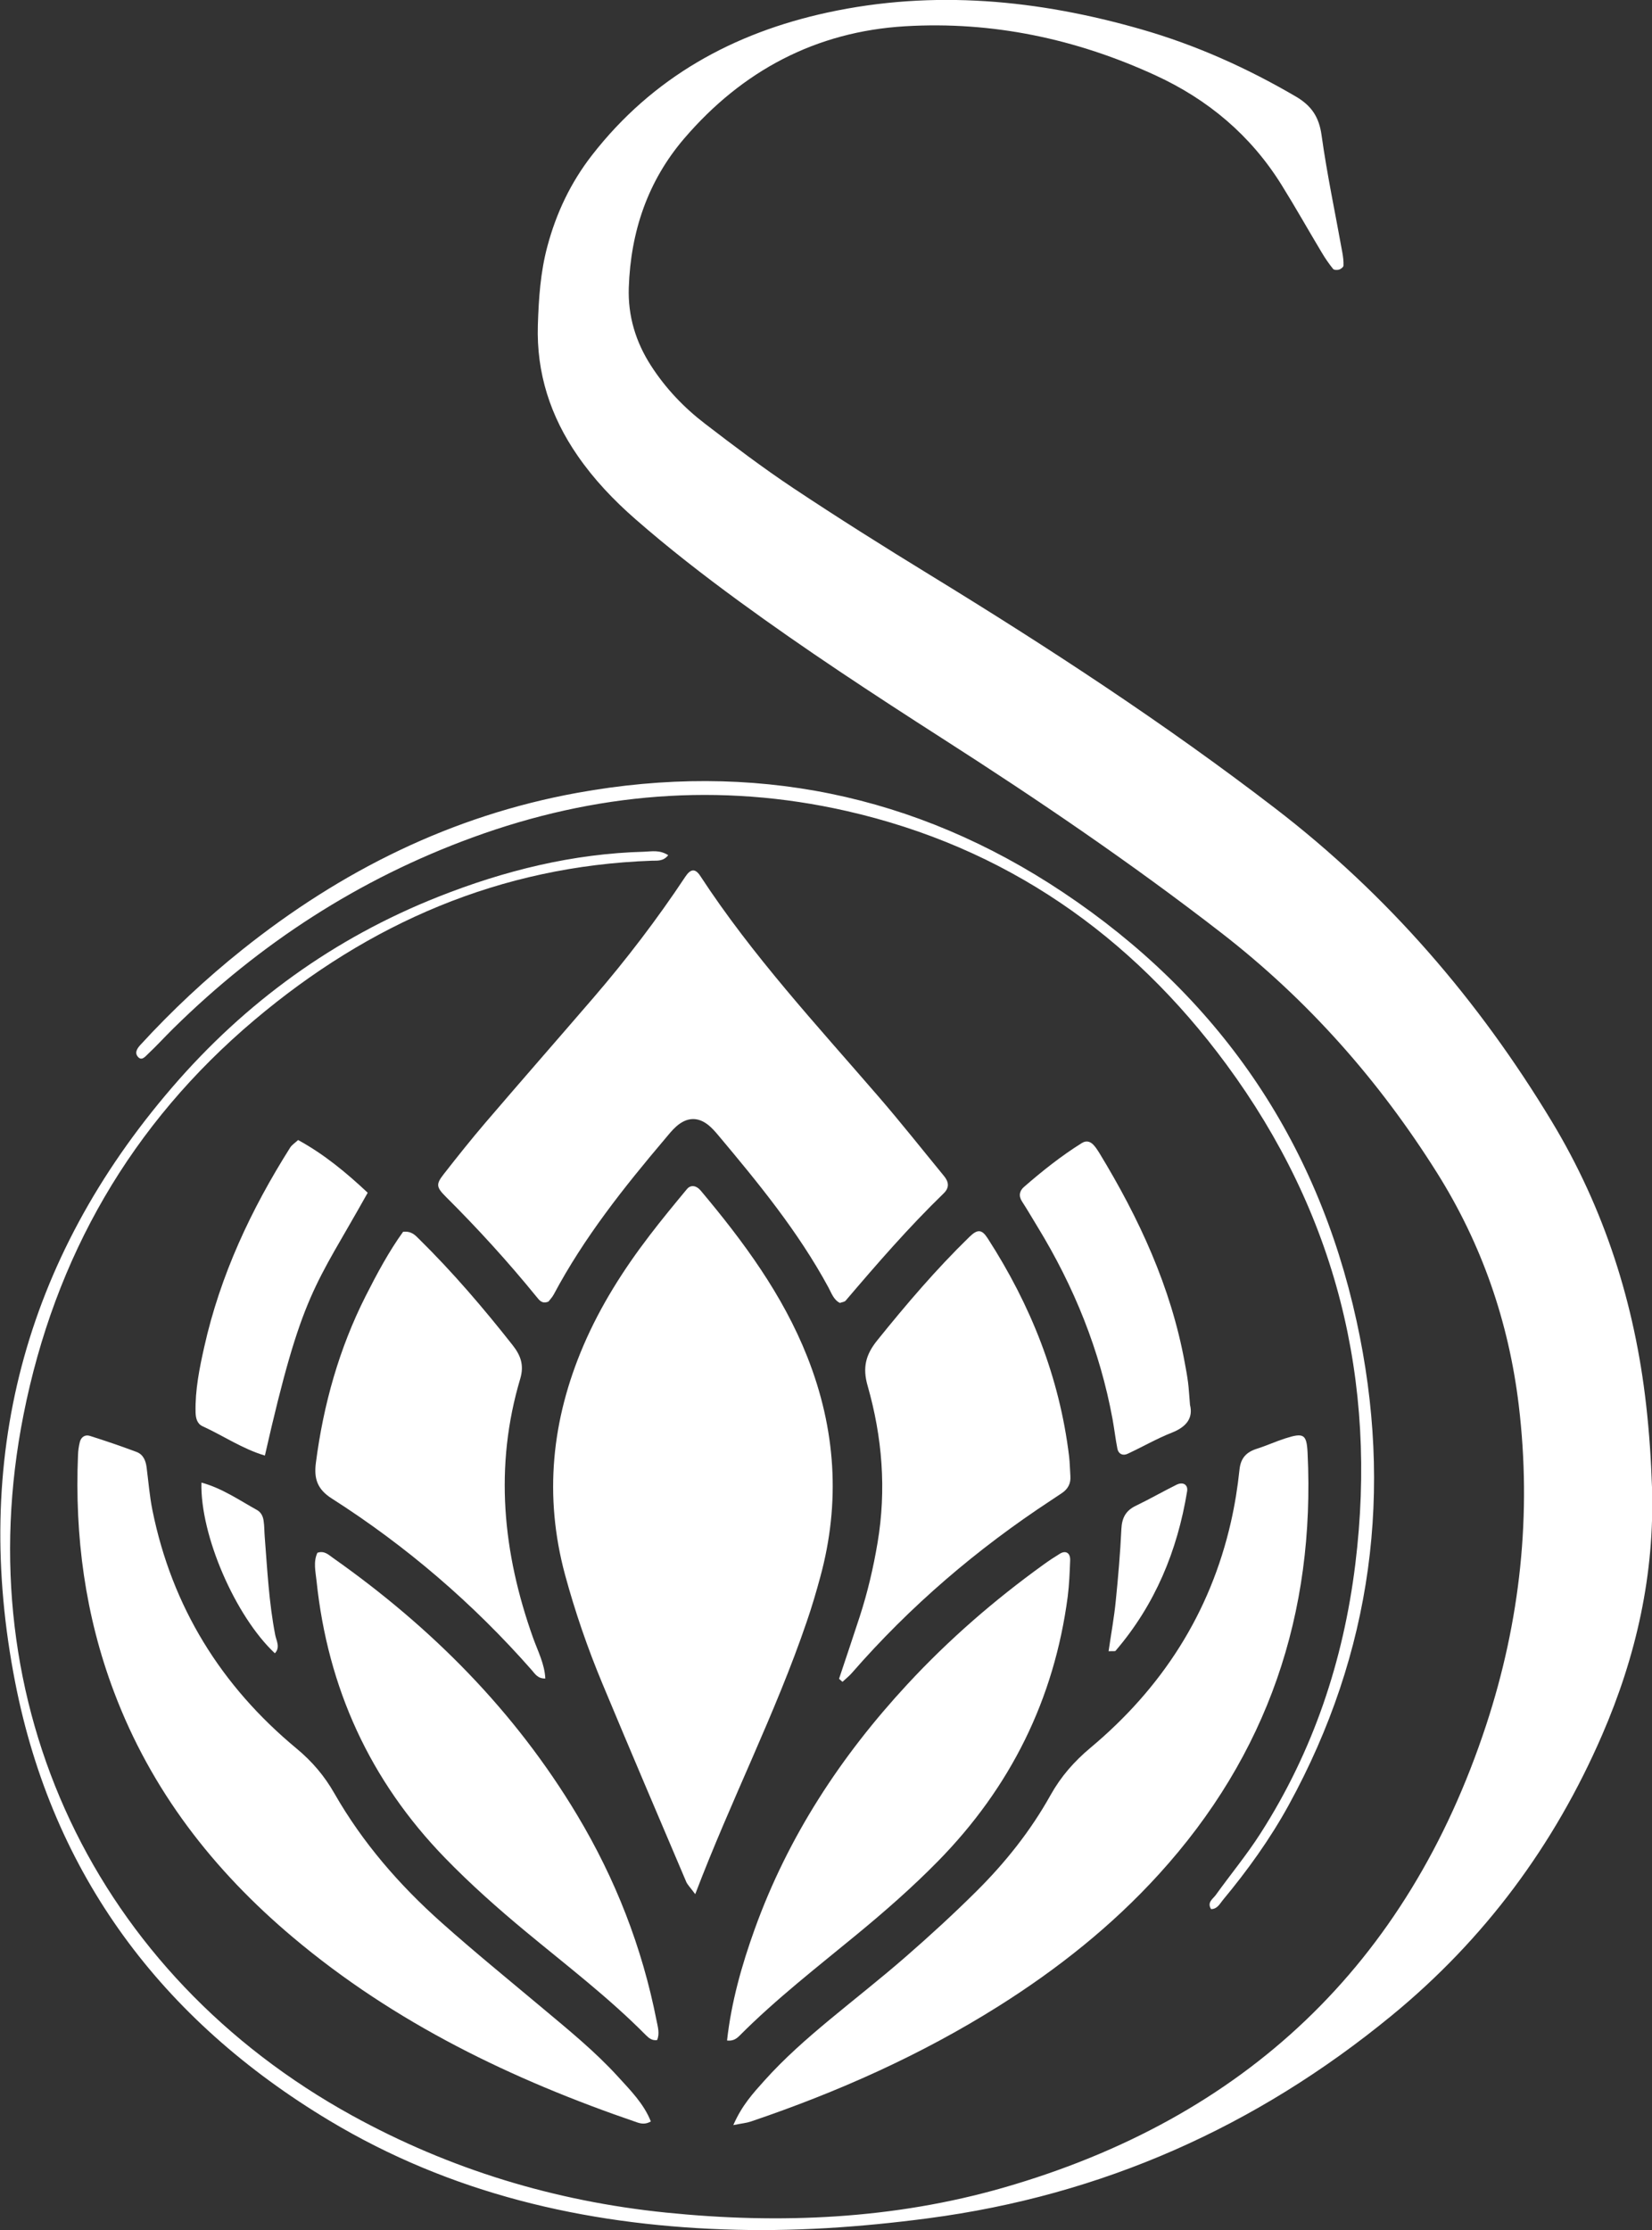
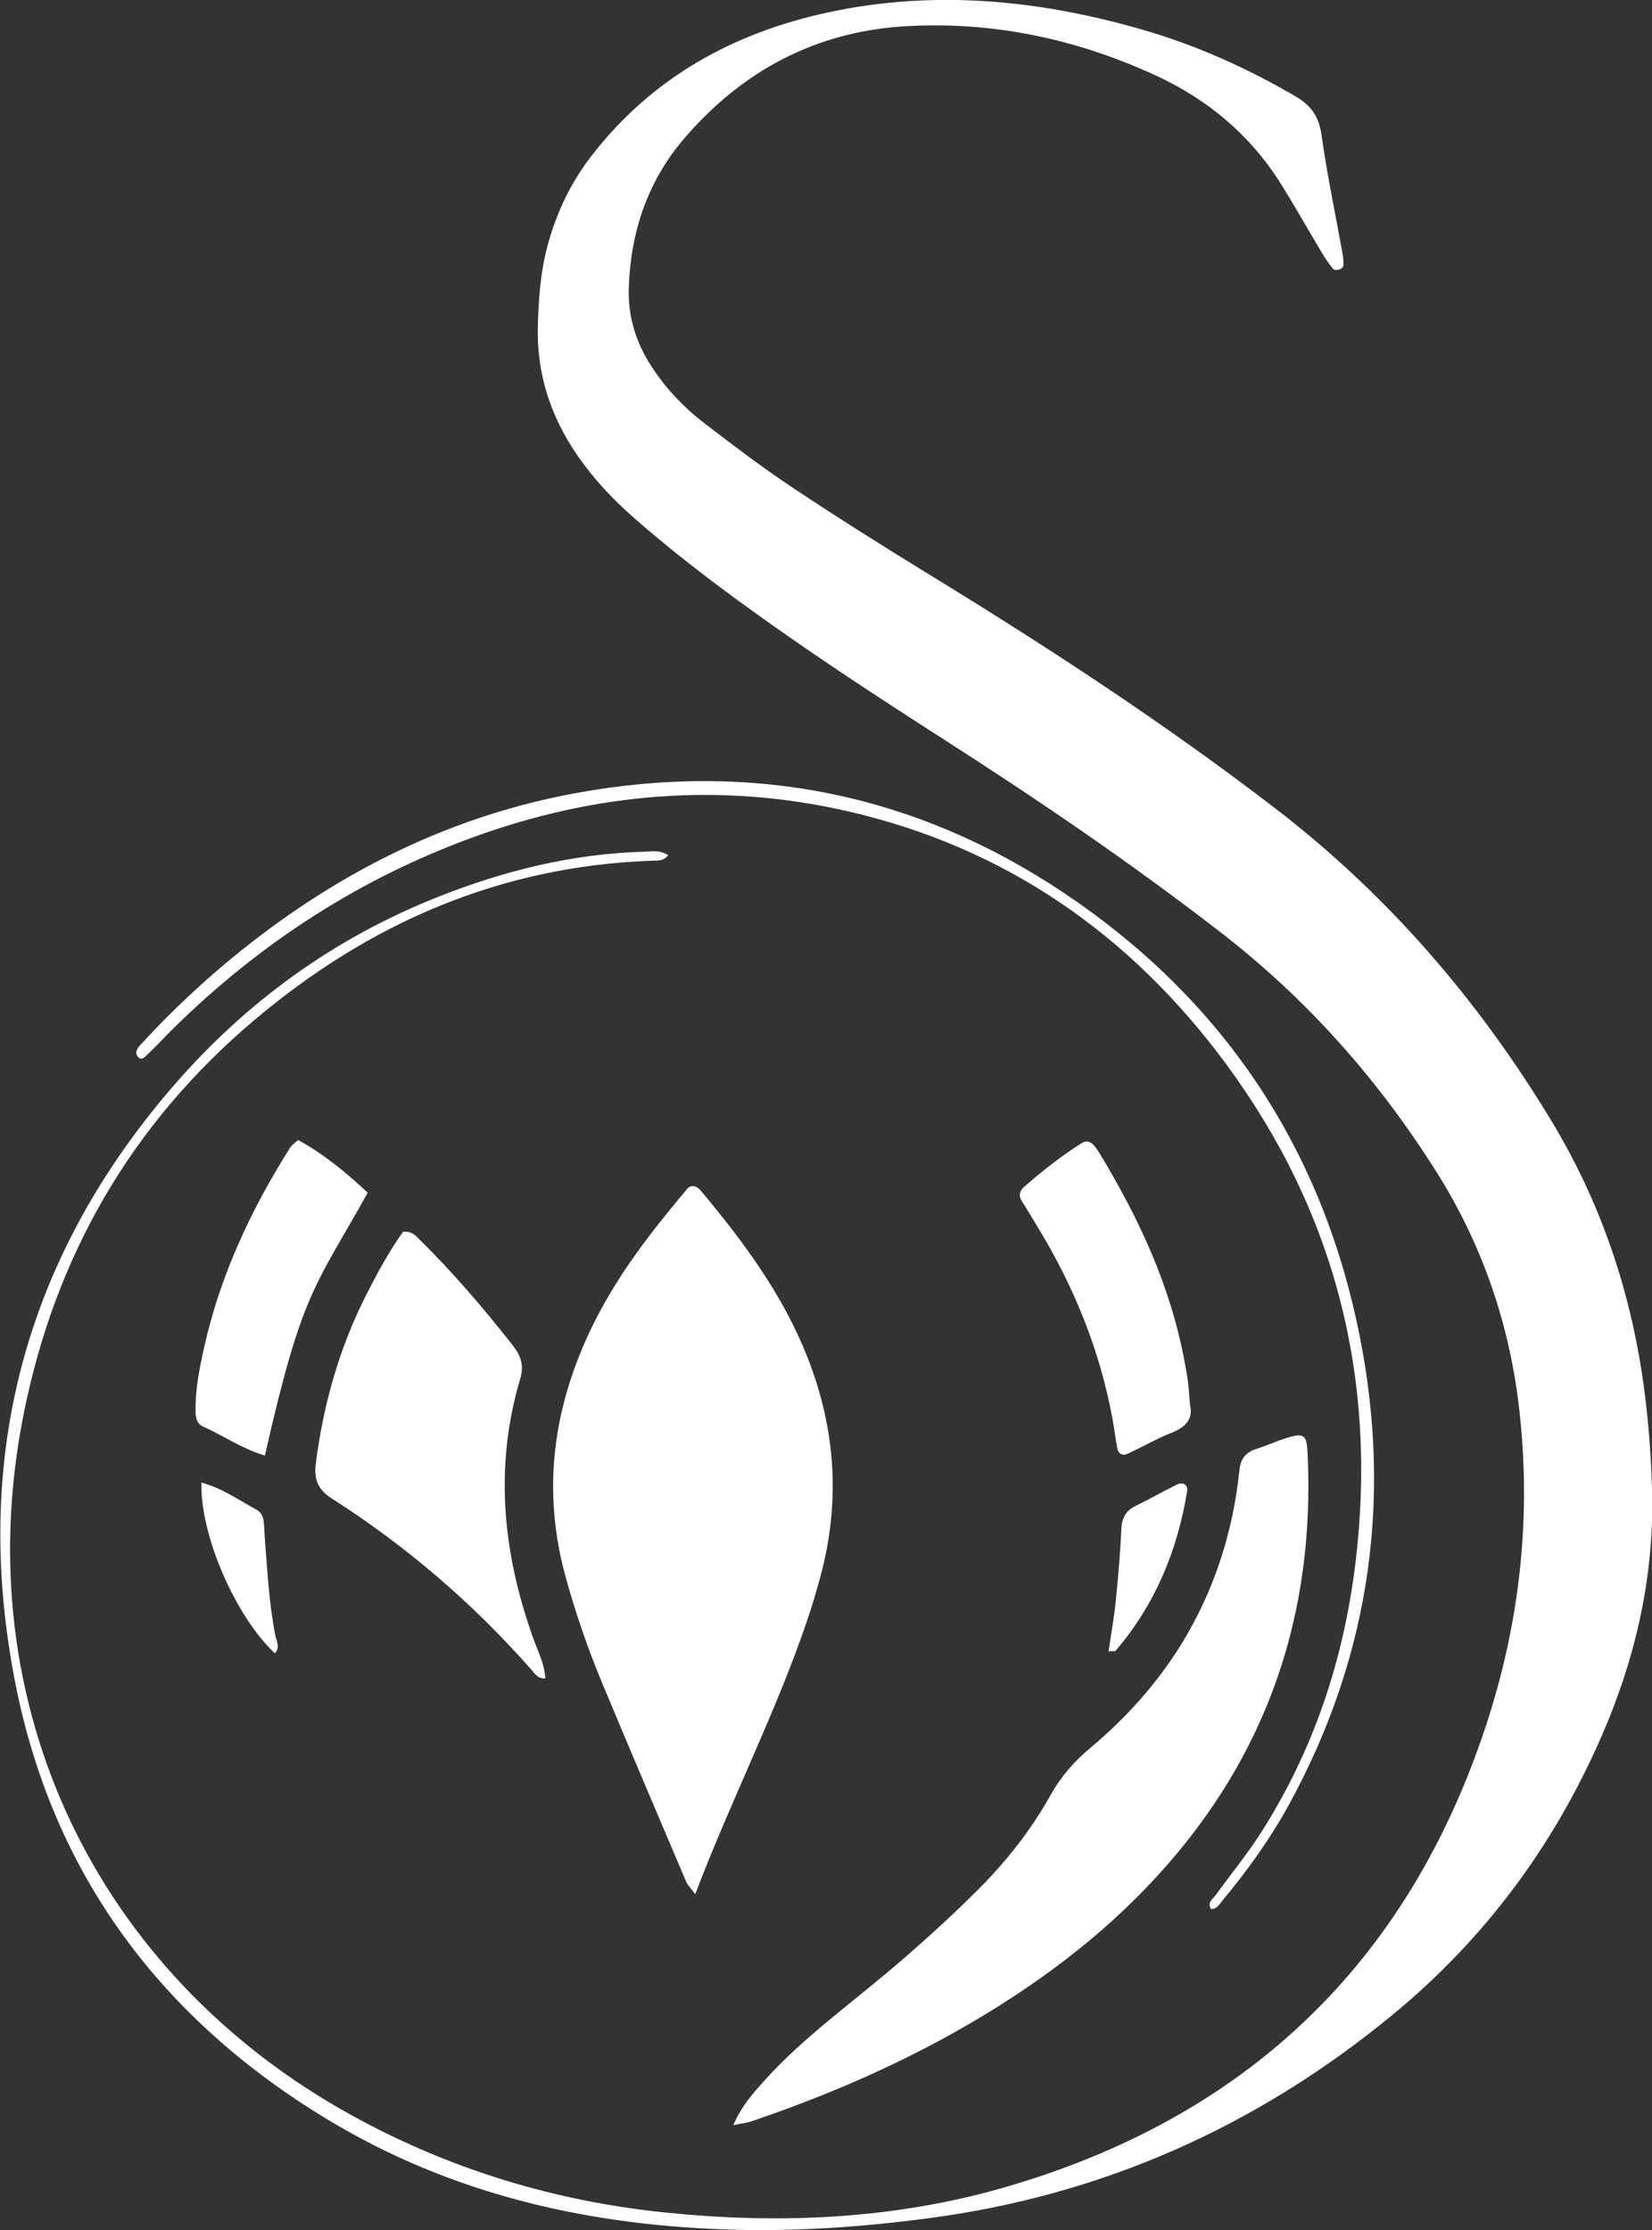
<svg xmlns="http://www.w3.org/2000/svg" viewBox="0 0 217.09 292.92" id="Layer_1">
  <rect x="0" y="0" width="217.09" height="292.92" fill="#333333" stroke="none" />
  <defs>
    <style>
      .cls-1 {
        fill: #fff;
      }
    </style>
  </defs>
  <path d="M87.79,112.35c-.65.8-1.42.68-2.12.7-19.92.7-37.15,8.19-52.22,20.91-16.22,13.68-26.24,31.09-30.36,51.86-7.54,37.96,9.5,73.51,43.19,92.05,12.85,7.07,26.62,11.25,41.23,12.74,15,1.53,29.9.88,44.38-3.28,31.67-9.11,53.04-29.26,63.4-60.73,4.5-13.68,6.01-27.73,4.29-42.04-1.32-10.94-4.85-21.14-10.73-30.5-7.63-12.14-16.98-22.72-28.34-31.52-11.81-9.15-24.16-17.53-36.73-25.58-9.03-5.79-18-11.66-26.66-17.99-4.68-3.42-9.26-6.97-13.63-10.79-2.85-2.49-5.44-5.21-7.59-8.33-3.57-5.16-5.42-10.85-5.22-17.16.11-3.48.34-6.95,1.25-10.33,1.17-4.39,3.08-8.41,5.89-12.01,7.94-10.19,18.52-16.02,30.95-18.71,13.92-3.01,27.65-1.68,41.23,2.22,7.14,2.05,13.85,5.06,20.27,8.81,2.07,1.21,3.07,2.69,3.4,5.11.72,5.16,1.81,10.27,2.73,15.4.1.56.17,1.13.15,1.7,0,.19-.34.46-.57.53-.24.08-.67.07-.8-.09-.54-.67-1.03-1.38-1.47-2.12-1.79-2.98-3.49-6.01-5.33-8.96-4.03-6.46-9.62-11.16-16.51-14.33-10.45-4.81-21.45-7.14-32.93-6.46-11.73.7-21.39,5.84-29.02,14.73-4.81,5.61-7.04,12.25-7.29,19.58-.13,3.72.9,7.15,2.93,10.29,1.91,2.96,4.31,5.48,7.08,7.6,3.79,2.91,7.61,5.8,11.59,8.45,5.91,3.93,11.92,7.71,17.98,11.42,15.58,9.54,30.86,19.51,45.36,30.65,14.8,11.36,26.74,25.22,36.35,41.13,6.92,11.46,10.9,23.93,12.4,37.23.41,3.61.65,7.21.77,10.83.36,11.37-2.06,22.16-6.56,32.53-6.28,14.48-15.44,26.83-27.66,36.85-17.79,14.6-38.02,23.61-60.89,26.62-8.93,1.18-17.88,1.79-26.88,1.46-18.39-.66-35.88-4.73-51.8-14.28-22.03-13.22-36.35-32.28-41.3-57.54-5.72-29.2,1.08-55.5,20.63-78.19,9.62-11.17,21.27-19.61,35.01-25.04,8.68-3.43,17.64-5.65,27.02-5.9.99-.03,2.02-.28,3.17.47Z" class="cls-1" />
  <path d="M91.37,248.8c-.73-.98-1.05-1.28-1.2-1.65-3.68-8.65-7.37-17.29-10.99-25.97-1.95-4.67-3.6-9.45-4.93-14.35-2.79-10.34-1.76-20.34,2.42-30.1,2.24-5.22,5.26-9.98,8.7-14.47,1.58-2.07,3.24-4.08,4.9-6.08.4-.49.99-.52,1.52-.09.11.09.21.2.31.31,5.6,6.67,10.75,13.63,13.99,21.82,3.74,9.46,4.38,19.1,1.7,28.92-.53,1.95-1.1,3.9-1.76,5.81-4.1,12.06-9.94,23.41-14.67,35.84Z" class="cls-1" />
-   <path d="M110.38,171.14c-.85-.43-1.11-1.3-1.52-2.05-3.96-7.31-9.19-13.69-14.5-20.01-.37-.44-.76-.88-1.2-1.25-1.41-1.17-2.88-1.13-4.3.13-.54.48-.99,1.05-1.46,1.61-5.44,6.42-10.66,12.99-14.63,20.45-.2.37-.5.68-.69.93-.82.36-1.2-.16-1.54-.58-3.75-4.61-7.75-9-11.96-13.19-1.26-1.26-1.3-1.64-.28-2.95,1.78-2.28,3.59-4.55,5.47-6.75,4.71-5.5,9.48-10.94,14.21-16.43,4.35-5.05,8.39-10.34,12.08-15.9.7-1.06,1.31-1.09,1.95-.12,6.84,10.47,15.32,19.61,23.46,29.03,2.93,3.39,5.72,6.92,8.57,10.39.62.75.77,1.51-.02,2.28-4.58,4.44-8.76,9.25-12.89,14.1-.15.18-.49.2-.75.3Z" class="cls-1" />
-   <path d="M85.53,278.64c-.67.39-1.23.32-1.79.13-16.42-5.61-31.86-13.04-45.23-24.3-10.48-8.81-18.66-19.33-23.53-32.25-3.79-10.04-5.17-20.43-4.73-31.11.02-.57.1-1.15.24-1.71.16-.65.69-1,1.3-.81,2.06.65,4.11,1.35,6.14,2.11.9.33,1.23,1.16,1.34,2.07.24,1.86.39,3.75.76,5.59,2.57,12.69,9.02,23.08,18.94,31.3,2.05,1.7,3.66,3.59,4.97,5.89,3.7,6.47,8.54,12.04,14.08,16.97,4.32,3.85,8.81,7.5,13.25,11.22,3.44,2.88,6.93,5.71,9.96,9.04,1.64,1.8,3.38,3.54,4.3,5.87Z" class="cls-1" />
  <path d="M96.36,279.13c1.14-2.62,2.62-4.21,4.06-5.82,2.61-2.92,5.55-5.5,8.56-8,3.34-2.77,6.77-5.45,10.04-8.3,3.16-2.75,6.26-5.59,9.24-8.55,3.82-3.78,7.17-7.98,9.79-12.68,1.37-2.45,3.1-4.42,5.25-6.22,9.39-7.85,15.73-17.66,18.46-29.67.51-2.25.88-4.55,1.12-6.85.16-1.55.91-2.32,2.3-2.76,1.24-.39,2.43-.94,3.67-1.34,2.48-.8,2.86-.56,2.98,1.89,1.02,21.11-5.25,39.65-19.55,55.35-6.18,6.79-13.31,12.44-21.06,17.32-10.22,6.43-21.17,11.3-32.58,15.16-.52.18-1.09.22-2.27.46Z" class="cls-1" />
-   <path d="M41.7,203.95c.93-.32,1.48.27,2.04.66,12.95,9.12,23.92,20.13,32.1,33.78,5.04,8.4,8.55,17.39,10.44,27.01.17.85.43,1.7.07,2.55-.65.1-1.08-.25-1.5-.67-4.91-4.96-10.45-9.17-15.8-13.61-3.68-3.05-7.26-6.23-10.59-9.66-9.85-10.15-15.39-22.31-16.86-36.34-.13-1.24-.45-2.53.11-3.72Z" class="cls-1" />
-   <path d="M95.54,268.02c.56-5.05,1.93-9.9,3.64-14.65,4.38-12.15,11.32-22.72,20.06-32.15,5.42-5.85,11.42-11.06,17.89-15.72.7-.51,1.43-.99,2.17-1.44.76-.46,1.37-.08,1.33.88-.06,1.59-.12,3.18-.32,4.76-1.78,13.51-7.53,25.07-17.07,34.78-3.35,3.41-6.94,6.55-10.62,9.58-5.24,4.32-10.62,8.48-15.43,13.31-.42.42-.87.73-1.65.64Z" class="cls-1" />
  <path d="M71.66,220.46c-.98.04-1.36-.61-1.8-1.12-7.69-8.74-16.45-16.26-26.26-22.52-1.9-1.21-2.36-2.6-2.09-4.68.99-7.67,3.05-15,6.54-21.91,1.5-2.96,3.07-5.88,4.92-8.44,1.07-.12,1.57.42,2.08.93,4.44,4.37,8.48,9.09,12.33,13.98,1.07,1.36,1.5,2.64.99,4.37-3.44,11.54-2.31,22.86,1.68,34.05.62,1.73,1.51,3.41,1.61,5.33Z" class="cls-1" />
-   <path d="M110.26,220.5c.91-2.73,1.83-5.45,2.72-8.18,1.03-3.17,1.79-6.41,2.34-9.69,1.18-6.98.62-13.88-1.31-20.63-.69-2.4-.23-4.09,1.26-5.94,3.82-4.74,7.76-9.36,12.13-13.61,1.07-1.04,1.63-.99,2.4.21,5.65,8.76,9.43,18.22,10.69,28.62.1.86.11,1.73.17,2.6.07.95-.31,1.68-1.09,2.21-.48.32-.96.65-1.44.96-9.74,6.39-18.52,13.89-26.18,22.68-.37.43-.83.78-1.24,1.17-.15-.13-.3-.27-.45-.4Z" class="cls-1" />
  <path d="M159.14,250.74c-.55-.89.26-1.33.63-1.85,1.94-2.7,4.08-5.28,5.87-8.08,6.92-10.79,10.89-22.64,12.46-35.35,2.97-24.12-2.55-46.13-16.95-65.67-12.56-17.03-29.08-28.54-49.9-33.27-16.69-3.79-33.12-2.38-49.16,3.48-14.93,5.45-27.96,13.91-39.28,25.05-1.14,1.12-2.21,2.3-3.37,3.39-.35.33-.87,1.02-1.39.27-.37-.54.05-1.09.44-1.51,4.12-4.49,8.57-8.65,13.33-12.45,13.02-10.4,27.54-17.62,44.01-20.61,23.03-4.19,44.44.11,63.89,13.08,20.32,13.56,33.33,32.43,38.55,56.3,4.85,22.18,2.09,43.51-8.92,63.57-2.45,4.46-5.41,8.57-8.66,12.48-.41.5-.73,1.19-1.56,1.18Z" class="cls-1" />
  <path d="M156.38,184.53c.42,1.66-.41,2.86-2.36,3.63-2.01.79-3.9,1.89-5.87,2.8-.59.27-1.17.02-1.31-.66-.25-1.27-.4-2.57-.63-3.85-1.66-9.07-5.07-17.47-9.87-25.32-.68-1.11-1.33-2.24-2.04-3.33-.48-.74-.32-1.4.27-1.91,2.4-2.09,4.89-4.07,7.6-5.76.58-.36,1.1-.21,1.53.25.29.31.53.68.76,1.05,5.22,8.58,9.41,17.59,11.23,27.56.16.85.32,1.71.43,2.57.11.86.15,1.73.26,2.98Z" class="cls-1" />
  <path d="M39.18,149.74c3.43,1.87,6.37,4.32,9.14,6.92-6.99,12.52-8.61,12.91-13.51,34.52-2.94-.87-5.46-2.6-8.19-3.85-.72-.33-.9-1.06-.92-1.83-.07-2.92.51-5.78,1.14-8.59,2.11-9.43,6.15-18.05,11.29-26.18.22-.35.61-.59,1.04-.99Z" class="cls-1" />
  <path d="M36.12,217.15c-5.19-4.86-9.83-15.51-9.65-22.42,2.72.74,4.95,2.3,7.3,3.6.55.31.79.84.87,1.41.11.71.09,1.43.15,2.15.34,4.3.55,8.61,1.38,12.87.15.75.69,1.61-.05,2.39Z" class="cls-1" />
  <path d="M145.68,216.88c.34-2.34.73-4.45.94-6.58.32-3.15.59-6.3.74-9.46.07-1.46.56-2.42,1.89-3.06,1.81-.87,3.56-1.88,5.36-2.77.86-.42,1.53,0,1.39.86-1.28,7.82-4.21,14.9-9.41,20.96-.06.07-.27.02-.91.05Z" class="cls-1" />
</svg>